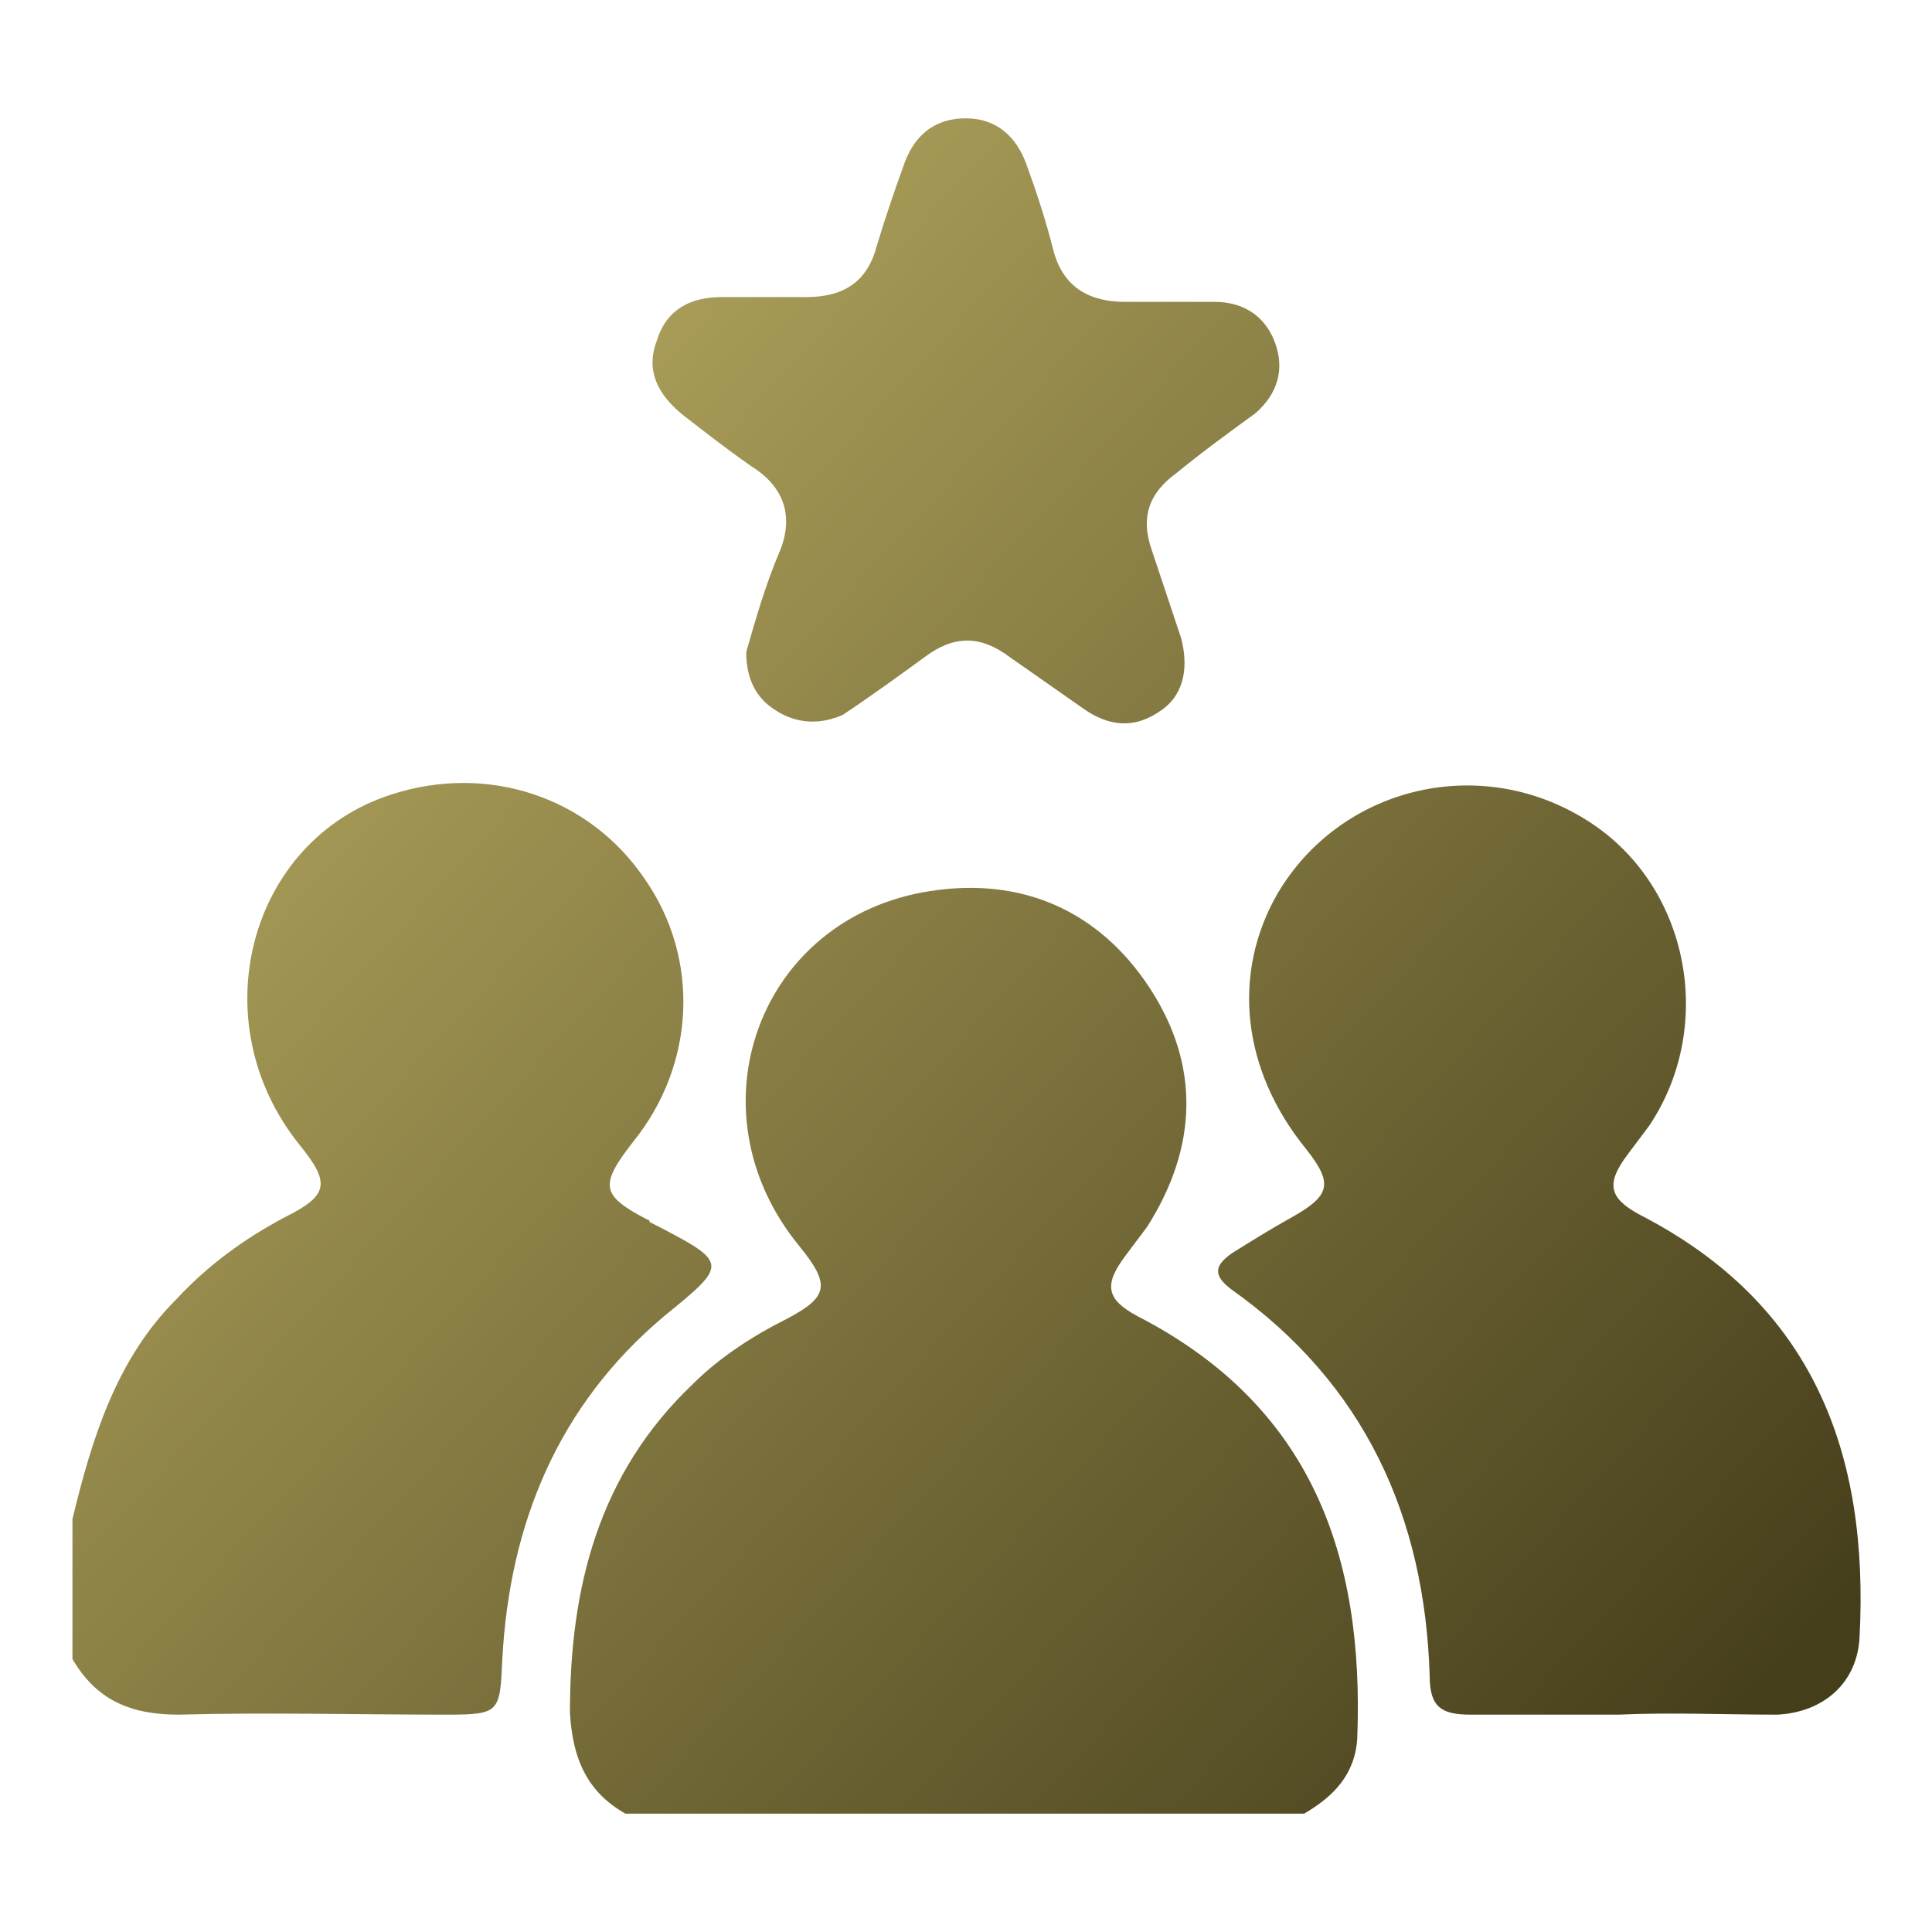
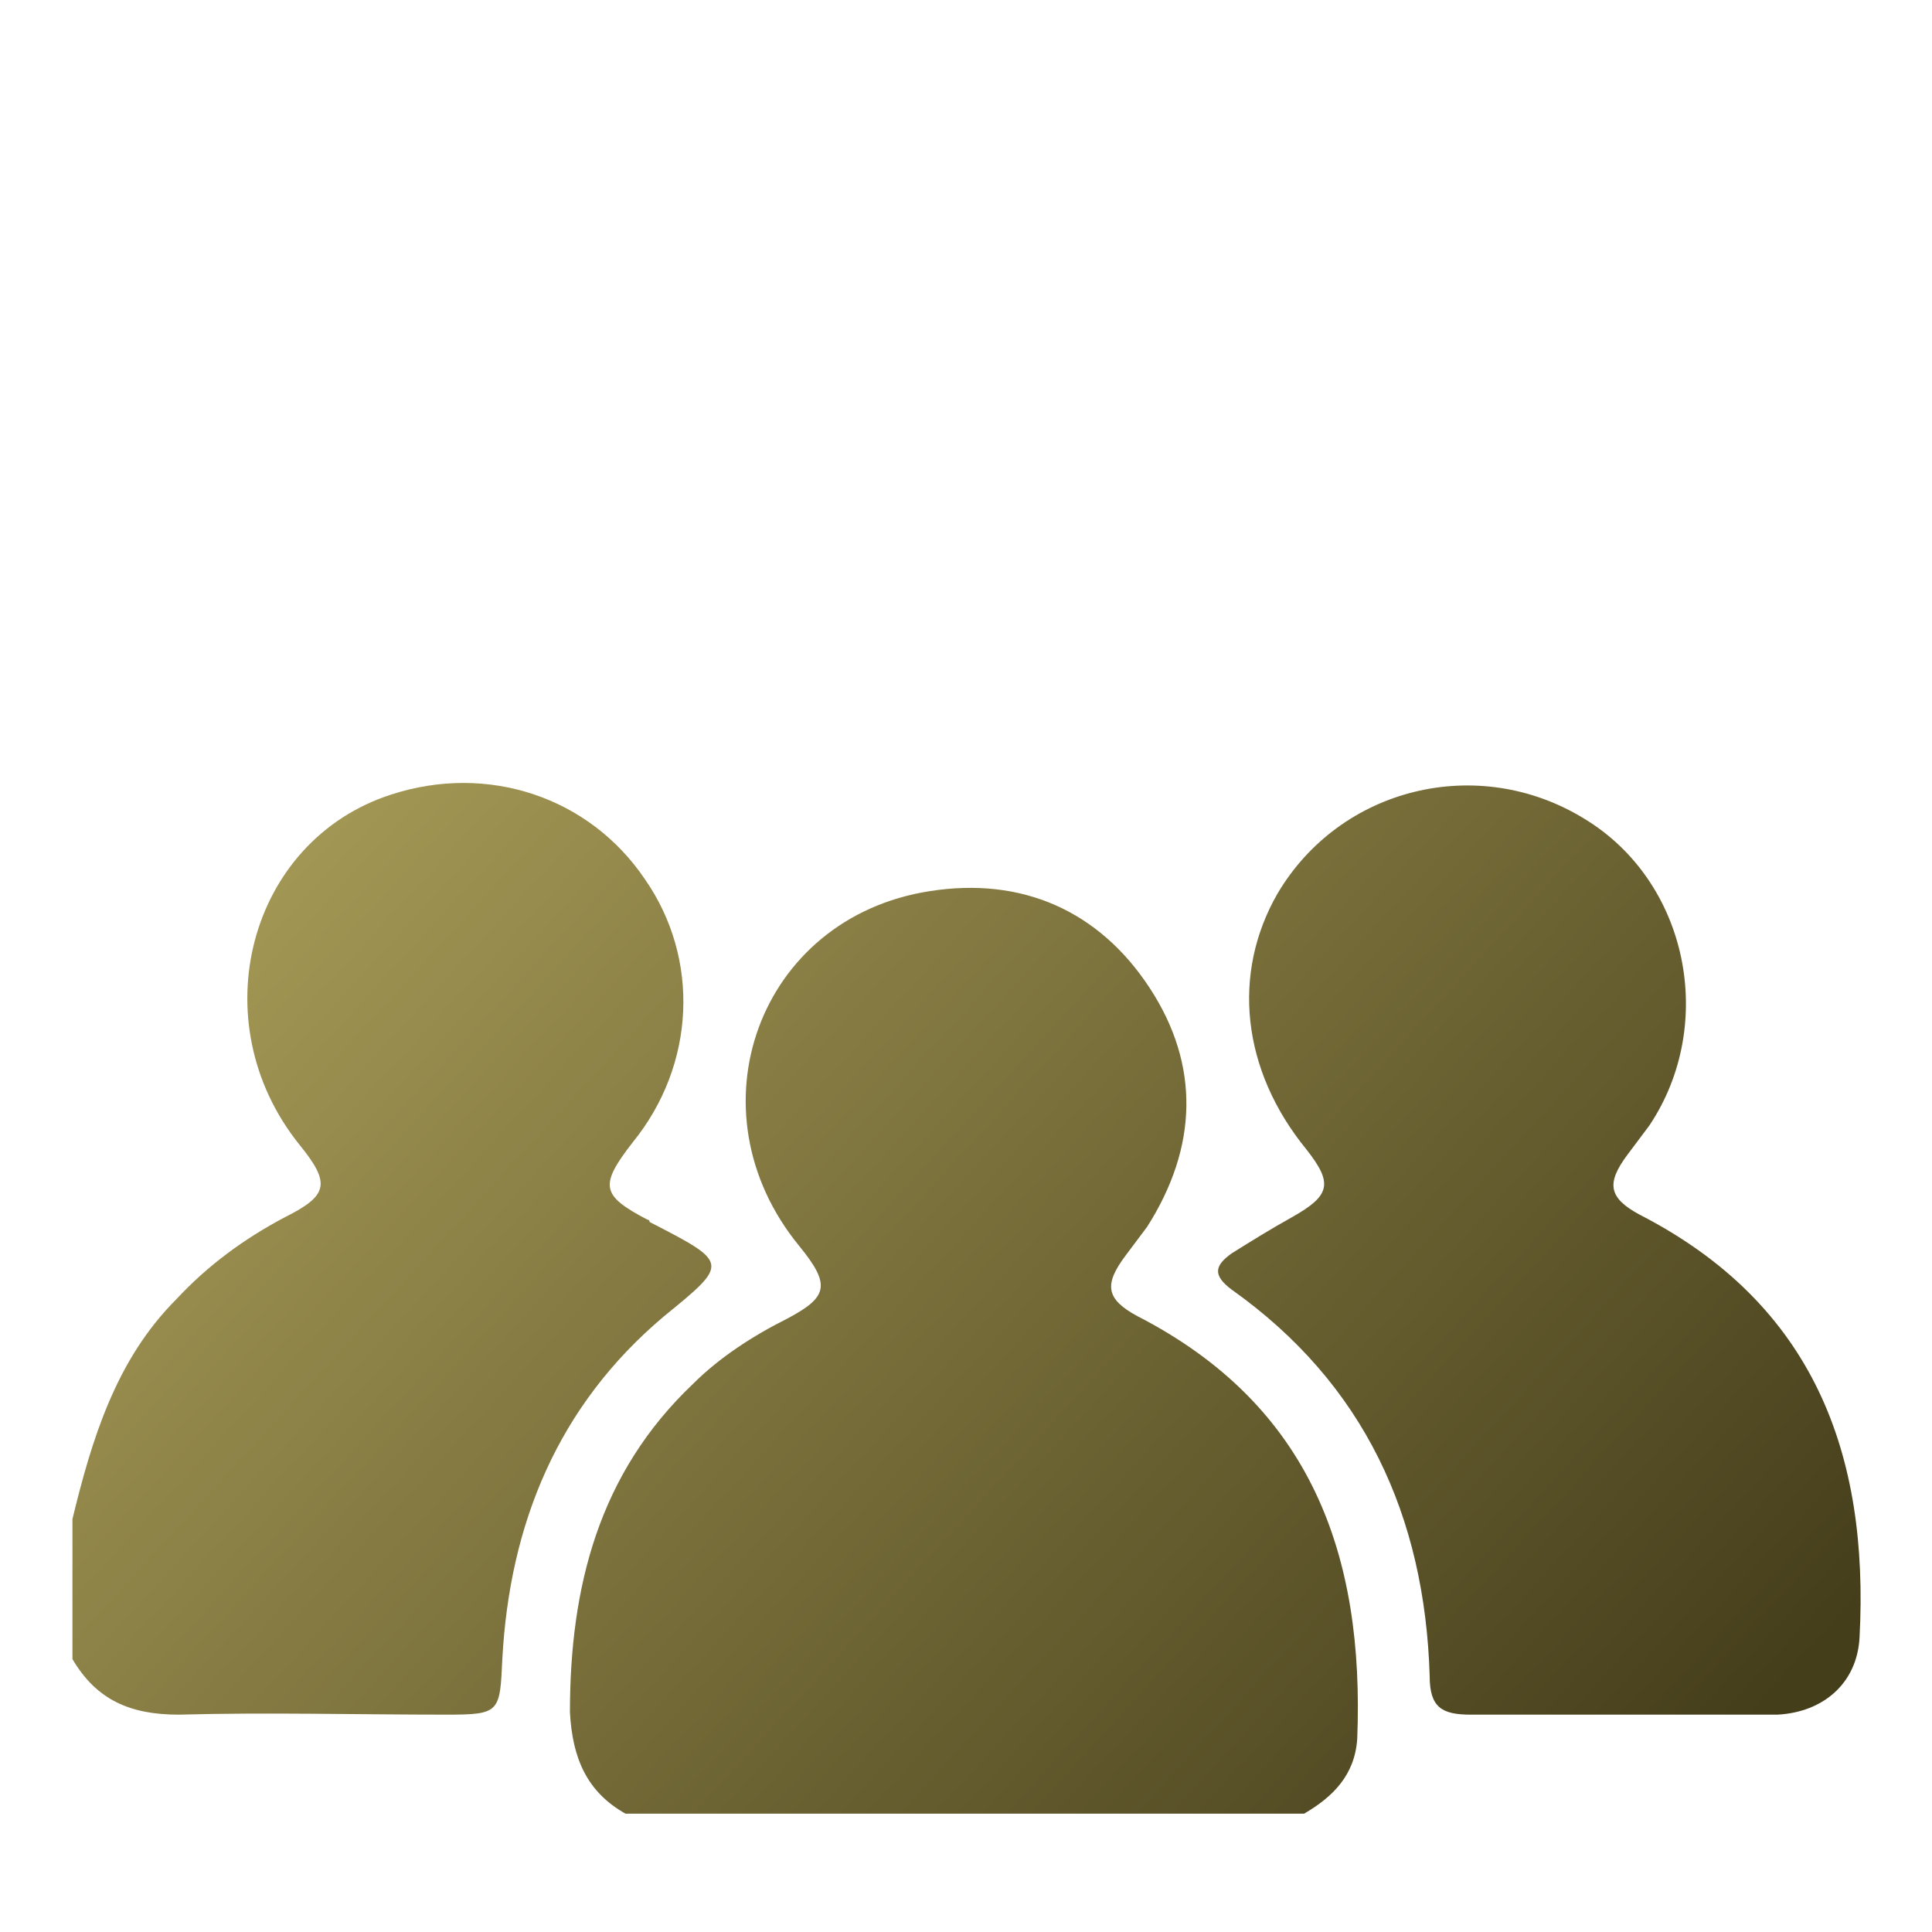
<svg xmlns="http://www.w3.org/2000/svg" version="1.1" id="Layer_1" x="0px" y="0px" viewBox="0 0 80 80" style="enable-background:new 0 0 80 80;" xml:space="preserve">
  <style type="text/css">
	.st0{fill:url(#SVGID_1_);}
	.st1{fill:url(#SVGID_00000164483541561366890500000003611259127369646255_);}
	.st2{fill:url(#SVGID_00000025402033816961439850000017352586142829032858_);}
	.st3{fill:url(#SVGID_00000156580995706438467680000010290544526188271532_);}
	.st4{fill:url(#SVGID_00000027572152223975650730000001175976863140275880_);}
	.st5{fill:url(#SVGID_00000081645172032127105230000003245842590226944903_);}
	.st6{fill:url(#SVGID_00000111177933281252544120000006438637787481722264_);}
	.st7{fill:url(#SVGID_00000073697656649346342340000014033118462885830035_);}
	.st8{fill:url(#SVGID_00000005236068530511900640000004092718382321550726_);}
	.st9{fill:url(#SVGID_00000101088513114116654750000015341816701960272545_);}
	.st10{fill:url(#SVGID_00000110471443979891833780000012455464571534371976_);}
	.st11{fill:url(#SVGID_00000036230486556422691820000001817950066099474107_);}
	.st12{fill:url(#SVGID_00000124884119093116551520000001878580015310175147_);}
	.st13{fill:url(#SVGID_00000112621920655631923920000008999522530206677640_);}
</style>
  <g id="zLtrcl.tif">
    <g>
      <linearGradient id="SVGID_1_" gradientUnits="userSpaceOnUse" x1="4.481" y1="28.233" x2="62.83" y2="81.872">
        <stop offset="0" style="stop-color:#B1A45D" />
        <stop offset="1" style="stop-color:#453E1B" />
      </linearGradient>
      <path class="st0" d="M25.9,75.1c-1.6-0.9-2.2-2.3-2.3-4.2c0-5.2,1.2-9.9,5.1-13.6c1.1-1.1,2.5-2,3.9-2.7c1.7-0.9,1.8-1.4,0.5-3    C28.5,46,31.4,38,38.5,36.9c3.8-0.6,7,0.8,9.1,4c2.1,3.2,2,6.6-0.1,9.9c-0.3,0.4-0.6,0.8-0.9,1.2c-0.9,1.2-0.8,1.8,0.5,2.5    c7.2,3.7,9.4,9.9,9.1,17.5c-0.1,1.5-1,2.4-2.2,3.1C44.6,75.1,35.3,75.1,25.9,75.1z" />
      <linearGradient id="SVGID_00000091007954454188347760000013468477385765017535_" gradientUnits="userSpaceOnUse" x1="-2.891" y1="36.252" x2="55.469" y2="89.9">
        <stop offset="0" style="stop-color:#B1A45D" />
        <stop offset="1" style="stop-color:#453E1B" />
      </linearGradient>
      <path style="fill:url(#SVGID_00000091007954454188347760000013468477385765017535_);" d="M3,62.9c0.8-3.3,1.8-6.6,4.3-9.1    c1.3-1.4,2.8-2.5,4.5-3.4c1.8-0.9,1.9-1.4,0.6-3c-4.1-5.1-2.1-12.6,3.8-14.5c4-1.3,8.2,0.1,10.5,3.5c2.3,3.3,2.1,7.7-0.5,10.9    c-1.4,1.8-1.3,2.2,0.6,3.2c0,0,0.1,0,0.1,0.1c3.3,1.7,3.3,1.7,0.6,3.9c-4.4,3.7-6.4,8.6-6.7,14.2c-0.1,2.2-0.1,2.3-2.3,2.3    c-3.7,0-7.4-0.1-11.1,0C5.4,71,4,70.4,3,68.7C3,66.8,3,64.9,3,62.9z" />
      <linearGradient id="SVGID_00000080180359292029015290000014349377468178423725_" gradientUnits="userSpaceOnUse" x1="19.174" y1="12.25" x2="77.533" y2="65.899">
        <stop offset="0" style="stop-color:#B1A45D" />
        <stop offset="1" style="stop-color:#453E1B" />
      </linearGradient>
-       <path style="fill:url(#SVGID_00000080180359292029015290000014349377468178423725_);" d="M67,71c-2,0-4.1,0-6.1,0    c-1.2,0-1.7-0.3-1.7-1.6c-0.2-6.6-2.7-12.1-8.2-16c-0.8-0.6-0.7-1,0-1.5c0.8-0.5,1.6-1,2.5-1.5c1.6-0.9,1.7-1.4,0.6-2.8    c-2.7-3.3-3.1-7.3-1.2-10.6c2.6-4.4,8.3-5.8,12.7-3.1c4.3,2.6,5.5,8.5,2.7,12.7c-0.3,0.4-0.6,0.8-0.9,1.2    c-0.9,1.2-0.8,1.8,0.5,2.5c7.2,3.7,9.5,9.9,9.1,17.5c-0.1,1.9-1.5,3.1-3.4,3.2C71.4,71,69.2,70.9,67,71C67,71,67,71,67,71z" />
+       <path style="fill:url(#SVGID_00000080180359292029015290000014349377468178423725_);" d="M67,71c-2,0-4.1,0-6.1,0    c-1.2,0-1.7-0.3-1.7-1.6c-0.2-6.6-2.7-12.1-8.2-16c-0.8-0.6-0.7-1,0-1.5c0.8-0.5,1.6-1,2.5-1.5c1.6-0.9,1.7-1.4,0.6-2.8    c-2.7-3.3-3.1-7.3-1.2-10.6c2.6-4.4,8.3-5.8,12.7-3.1c4.3,2.6,5.5,8.5,2.7,12.7c-0.3,0.4-0.6,0.8-0.9,1.2    c-0.9,1.2-0.8,1.8,0.5,2.5c7.2,3.7,9.5,9.9,9.1,17.5c-0.1,1.9-1.5,3.1-3.4,3.2C67,71,67,71,67,71z" />
      <linearGradient id="SVGID_00000127024897842554339750000017353180408468650652_" gradientUnits="userSpaceOnUse" x1="25.189" y1="5.707" x2="83.548" y2="59.356">
        <stop offset="0" style="stop-color:#B1A45D" />
        <stop offset="1" style="stop-color:#453E1B" />
      </linearGradient>
-       <path style="fill:url(#SVGID_00000127024897842554339750000017353180408468650652_);" d="M30.9,27c0.4-1.4,0.8-2.8,1.4-4.2    c0.6-1.5,0.1-2.7-1.2-3.5c-1-0.7-1.9-1.4-2.8-2.1c-1-0.8-1.6-1.8-1.1-3.1c0.4-1.3,1.4-1.8,2.7-1.8c1.2,0,2.3,0,3.5,0    c1.5,0,2.5-0.6,2.9-2.1C36.6,9.2,37,8,37.4,6.9c0.4-1.2,1.2-2,2.6-2c1.3,0,2.1,0.8,2.5,1.9c0.4,1.1,0.8,2.3,1.1,3.5    c0.4,1.6,1.5,2.2,3,2.2c1.2,0,2.4,0,3.7,0c1.2,0,2.1,0.6,2.5,1.7c0.4,1.1,0.1,2.1-0.8,2.9c-1.1,0.8-2.2,1.6-3.3,2.5    c-1.1,0.8-1.5,1.8-1,3.2c0.4,1.2,0.8,2.4,1.2,3.6c0.3,1.1,0.2,2.3-0.8,3c-1.1,0.8-2.2,0.7-3.3-0.1c-1-0.7-2-1.4-3-2.1    c-1.2-0.9-2.3-0.9-3.5,0c-1.1,0.8-2.2,1.6-3.4,2.4C34,30,33,30,32.1,29.4C31.3,28.9,30.9,28.1,30.9,27z" />
    </g>
  </g>
</svg>